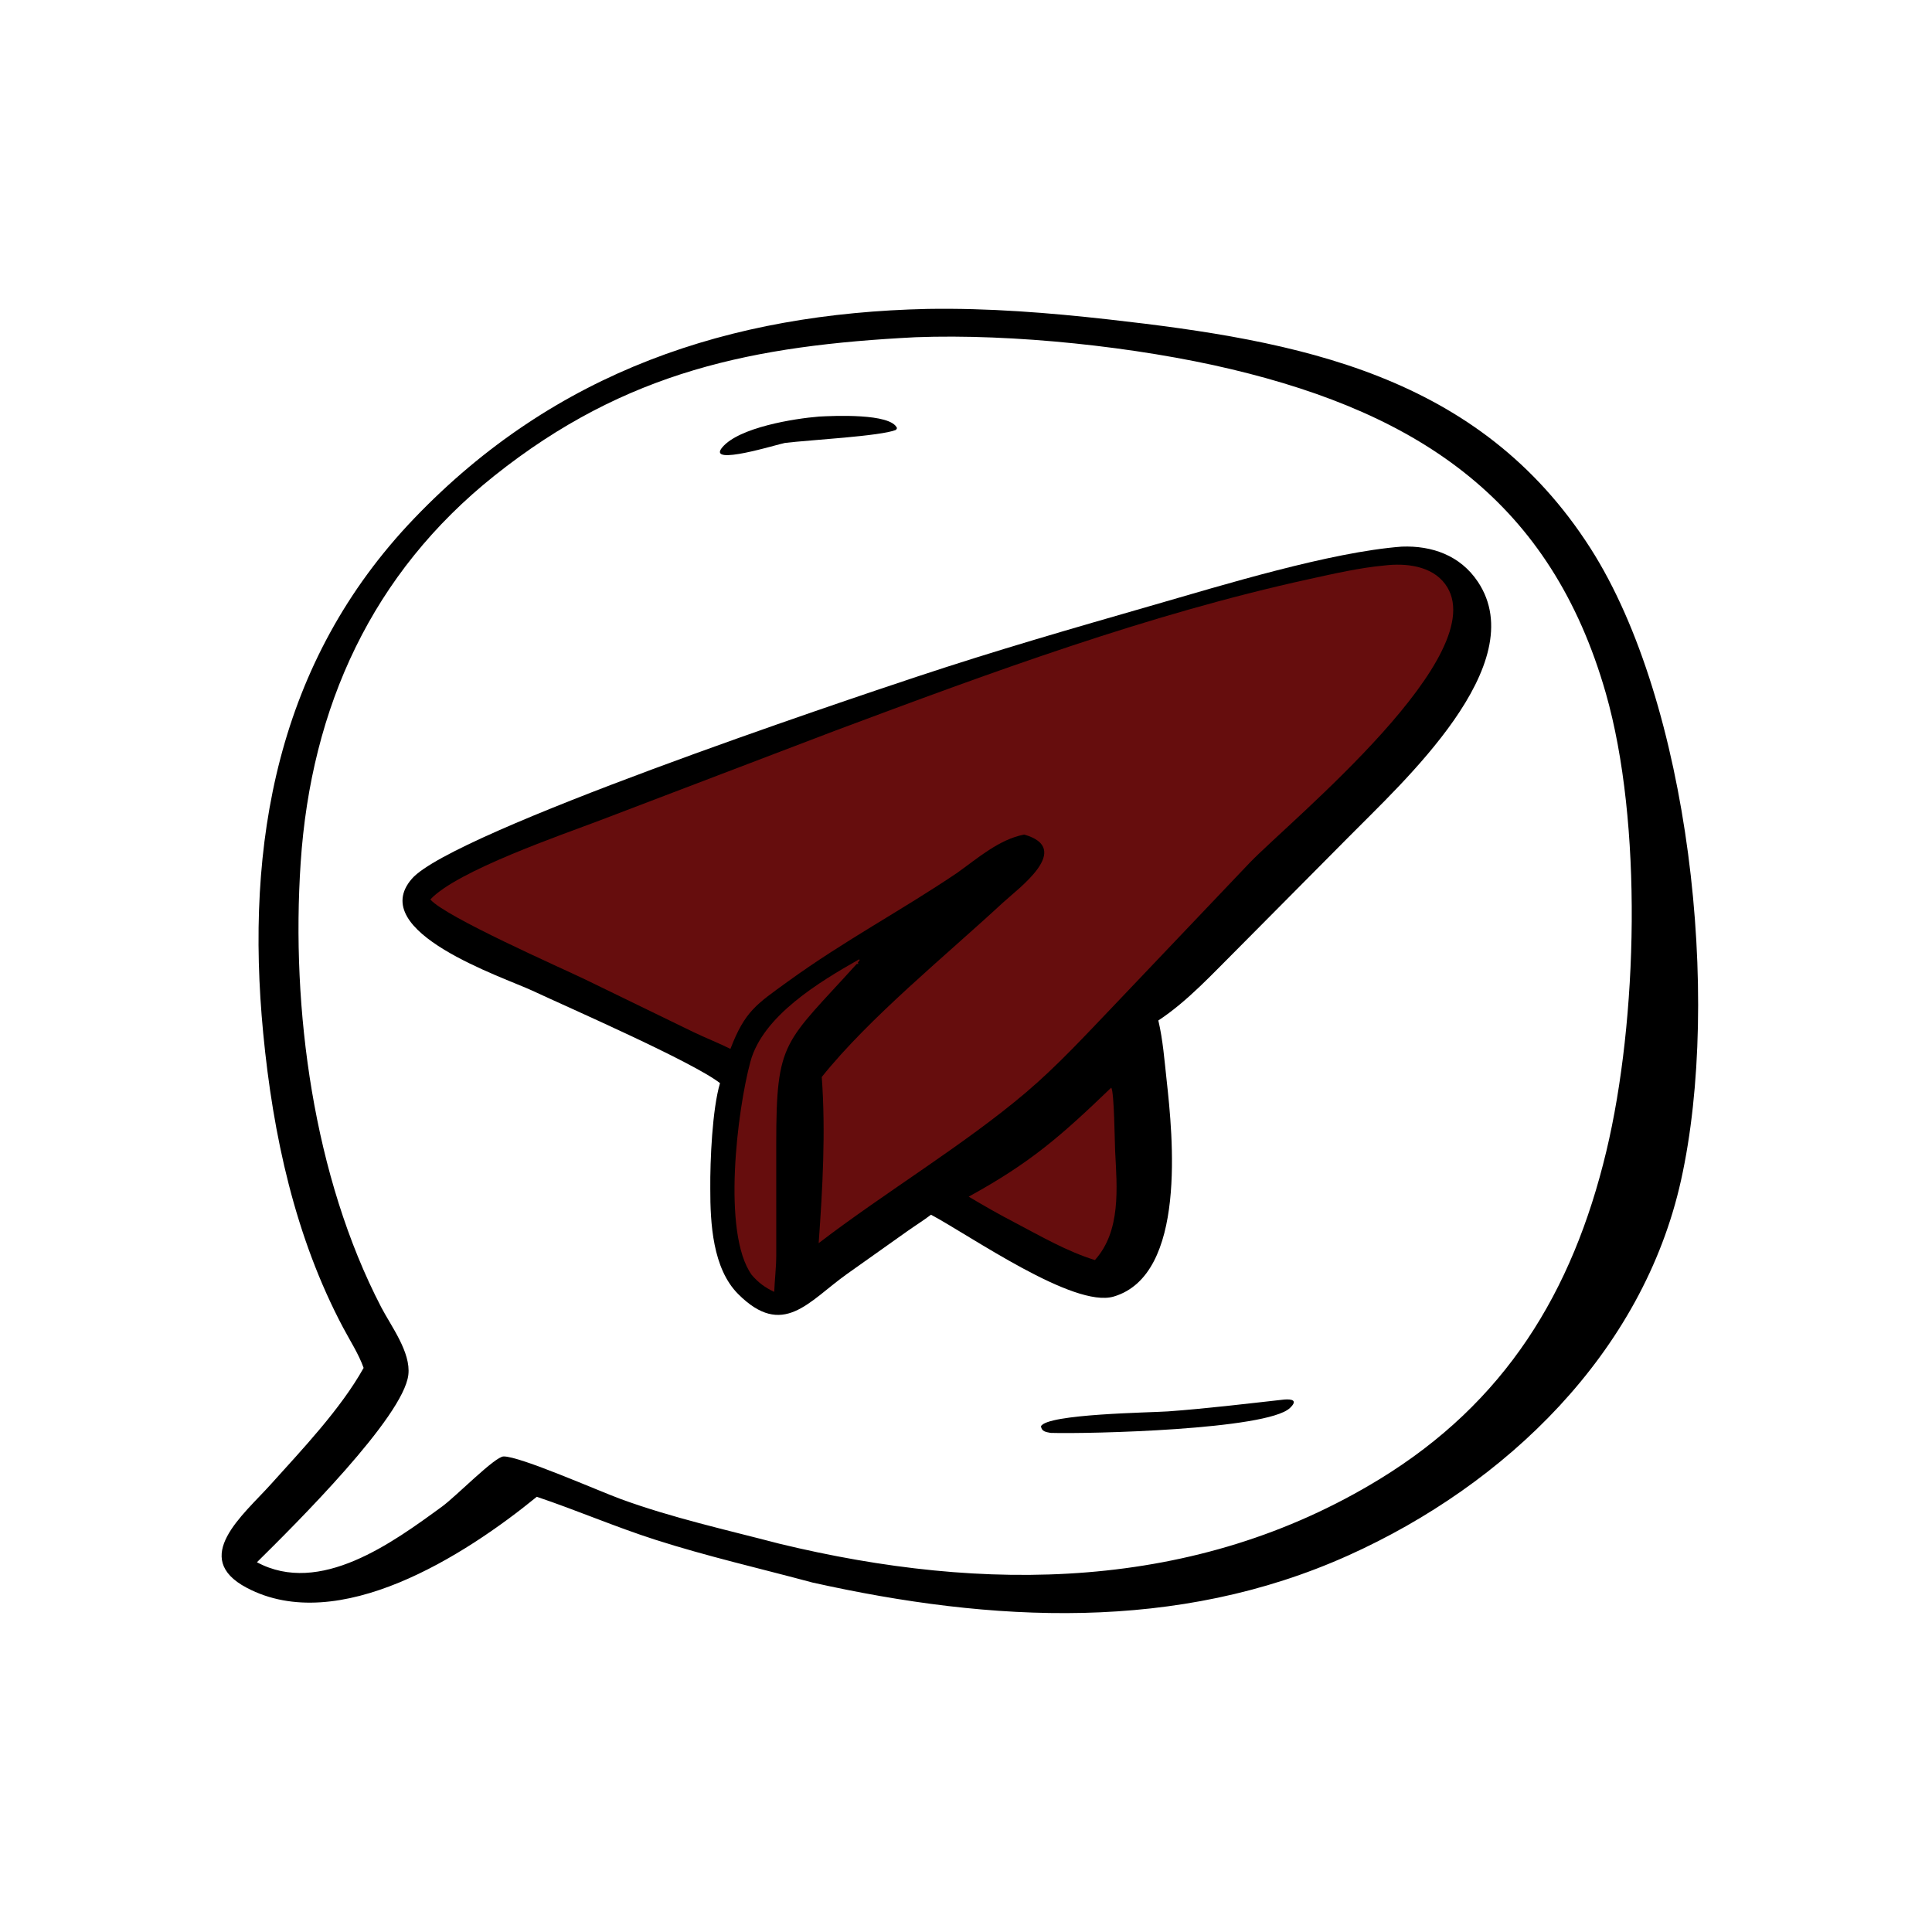
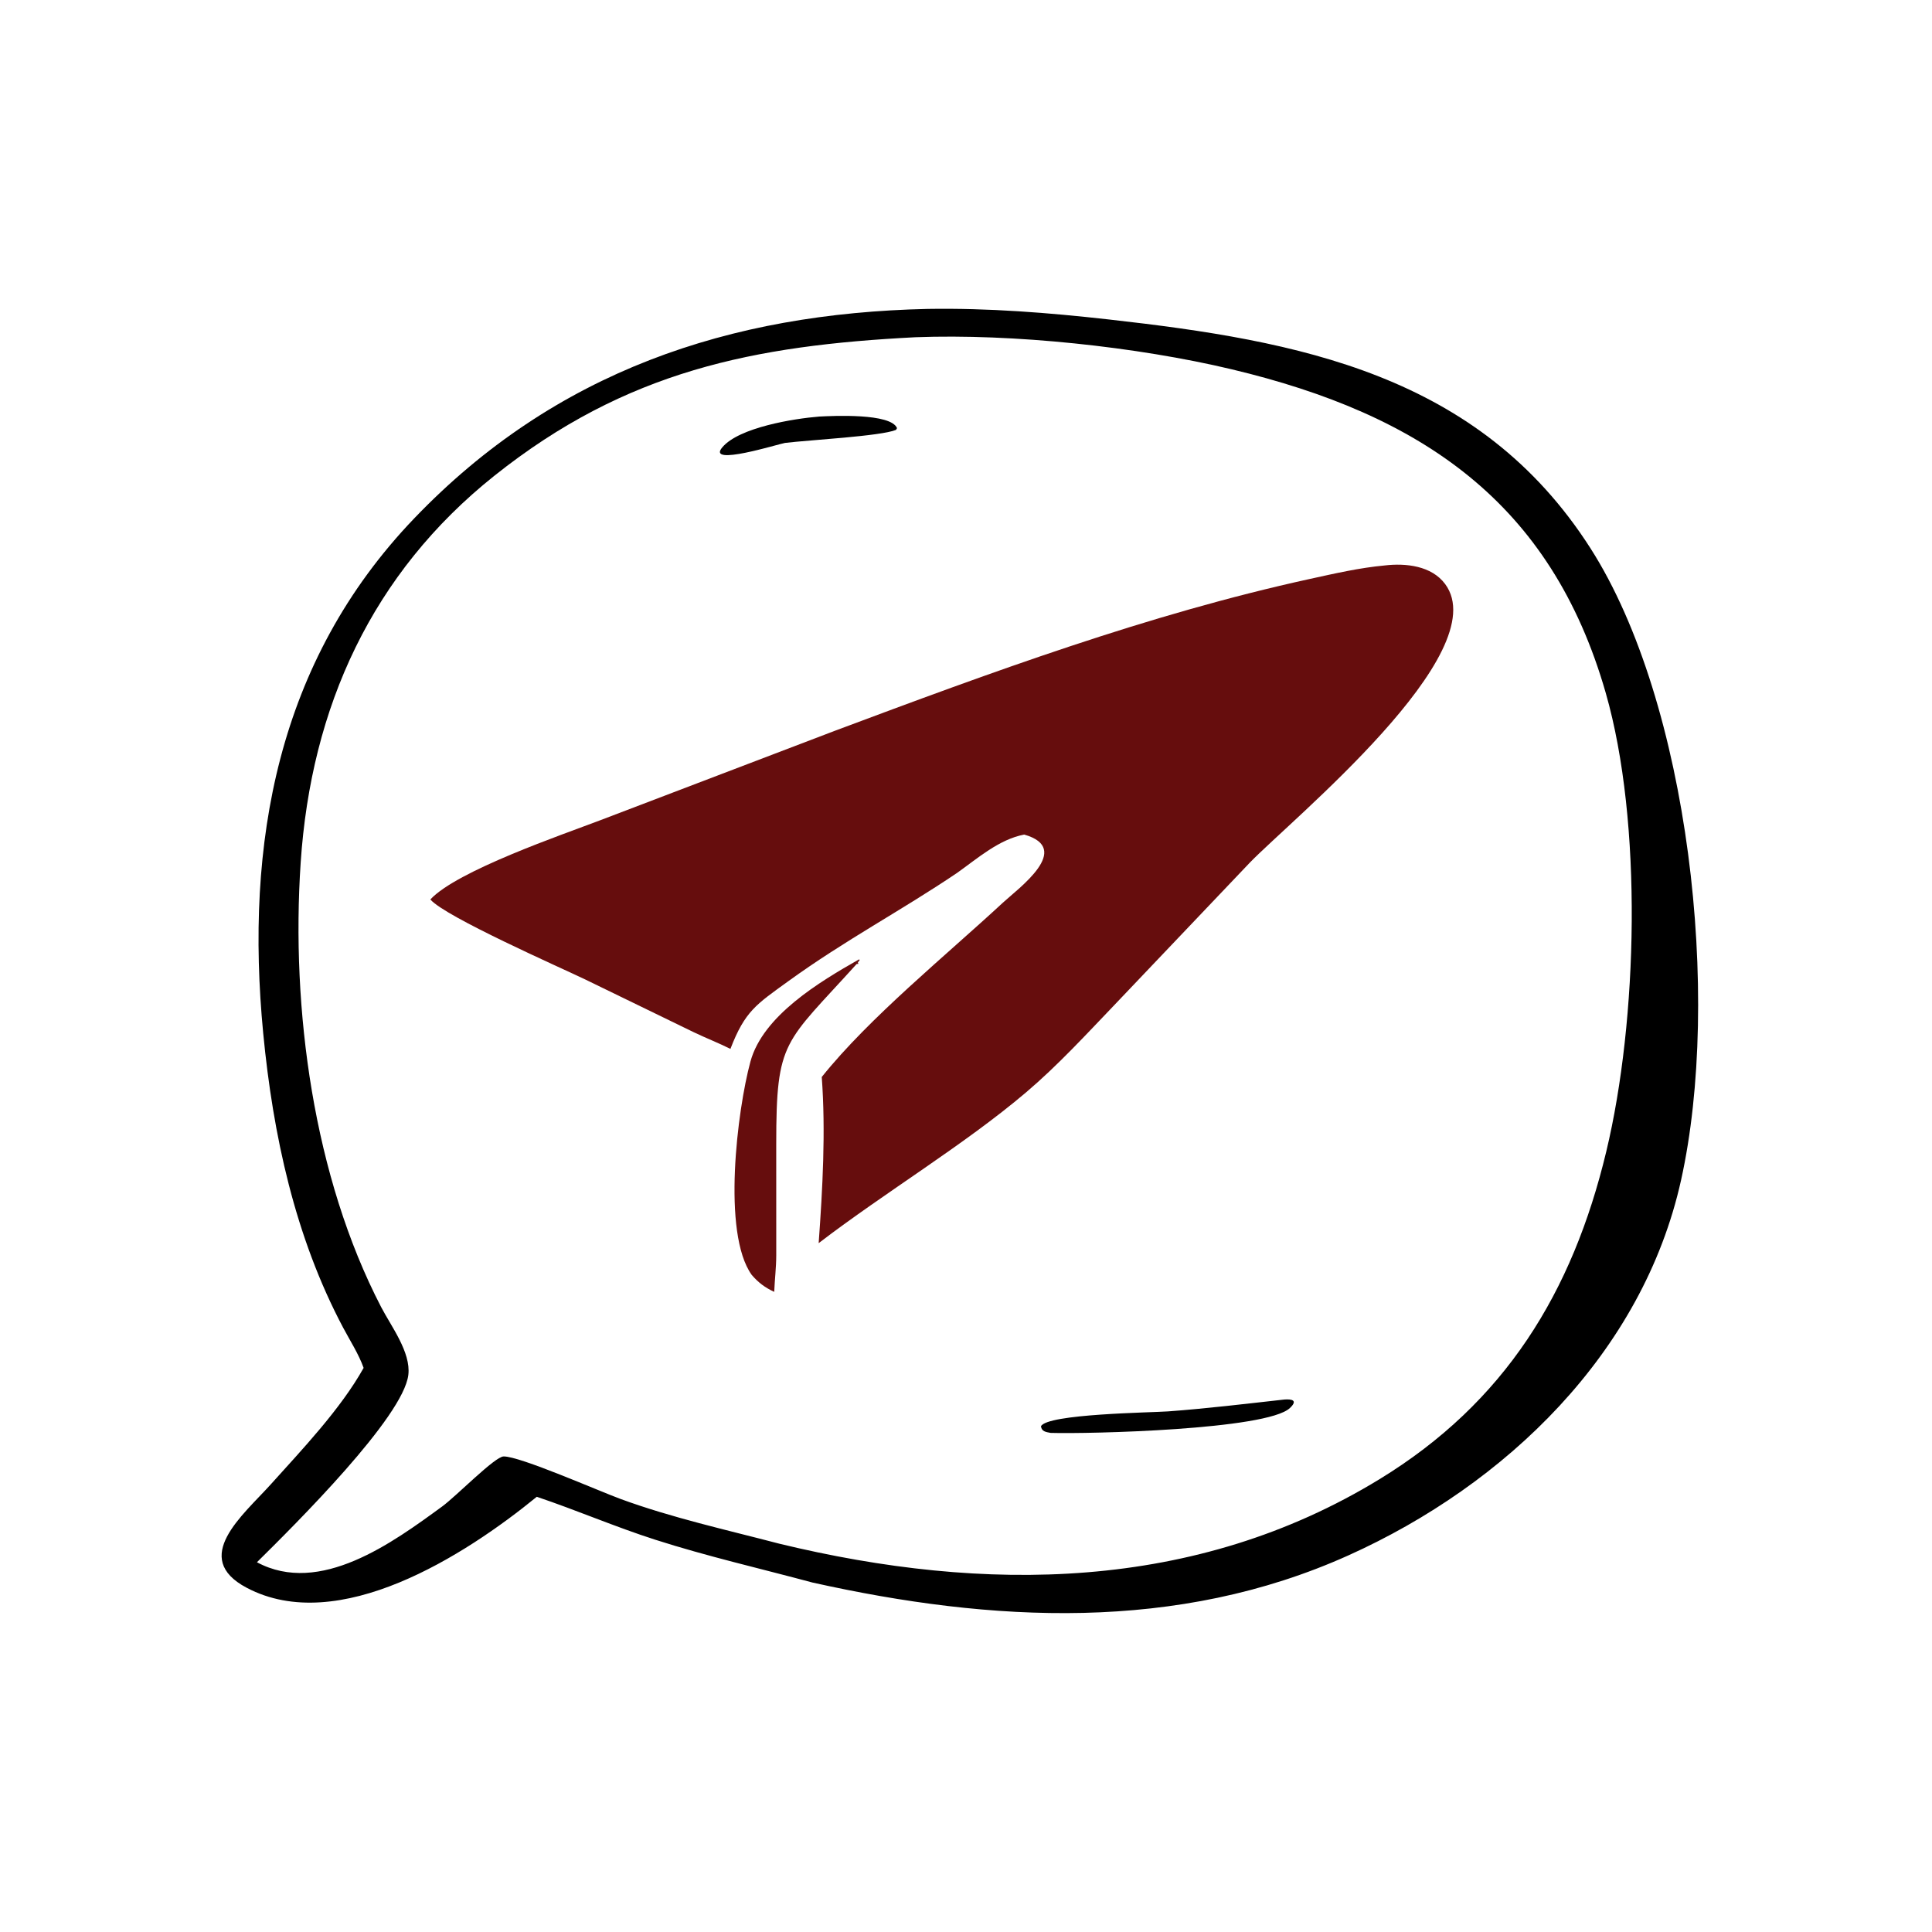
<svg xmlns="http://www.w3.org/2000/svg" width="640" height="640">
  <path d="M307.285 102.332C327.484 102.006 347.308 103.578 367.352 105.83C429.986 112.869 489.946 123.869 526.866 181.624C559.666 232.934 570.299 330.409 556.872 390.941C544.181 448.155 498.837 491.757 446.713 515.225C389.889 540.81 328.571 537.474 269.135 524.233C251.721 519.551 234.211 515.554 217.01 510.035C203.773 505.788 190.991 500.265 177.818 495.831C153.973 515.314 112.128 542.038 81.728 525.972C62.958 516.053 80.553 501.88 89.705 491.705C100.14 480.105 112.877 466.712 120.455 453.136C118.814 448.515 115.948 444.103 113.644 439.759C97.717 409.719 90.438 375.977 87.197 342.346C81.136 279.449 91.76 219.174 137.184 171.751C183.888 122.992 241.713 103.784 307.285 102.332ZM303.238 111.714C249.782 114.453 207.464 122.784 163.796 157.576C123.285 189.852 103.036 234.18 99.6 285.777C96.362 334.389 103.858 389.823 126.271 433.01C129.528 439.287 136.155 447.954 135.267 455.442C133.612 469.396 98.097 504.701 85.114 517.514C105.992 528.716 130.095 511.002 146.453 499.056C151.18 495.604 163.919 482.514 166.821 482.466C172.231 482.377 198.222 493.86 205.58 496.557C222.56 502.781 240.688 506.793 258.186 511.375C326.144 527.828 395.948 527.305 456.972 490.009C498.503 464.626 520.892 428.224 532.11 381.416C542.532 337.927 544.205 272.409 531.93 229.565C513.828 166.384 470.75 137.288 408.012 122.335C376.599 114.848 335.489 110.492 303.238 111.714Z" />
  <path d="M271.362 137.992C275.846 137.757 295.129 136.801 297.151 141.829L296.804 142.408C291.83 144.486 268.116 145.745 260.046 146.722C257.825 147.087 233.884 154.605 239.262 148.194C244.814 141.577 263.026 138.662 271.362 137.992Z" />
  <path d="M425.466 463.611C427.868 463.431 430.077 463.812 427.285 466.439C419.643 473.632 360.653 475.045 348.023 474.664C346.486 474.373 345.059 474.222 344.835 472.472C346.855 468.351 381.316 467.95 386.913 467.542C399.81 466.6 412.62 465.037 425.466 463.611Z" />
-   <path d="M464.35 181.076C474.38 180.692 483.746 183.999 489.567 192.721C507.882 220.167 464.31 259.44 446.826 277.194L410.209 314.085C401.92 322.301 393.482 331.62 383.714 338.047C385.246 344.532 385.737 351.274 386.468 357.885C388.473 376.042 393.269 422.348 368.902 429.509C355.679 433.395 321.679 409.485 308.407 402.391C305.887 404.319 303.141 406.017 300.55 407.856L280.449 422.116C267.786 431.17 259.363 443.522 244.52 428.664C236.073 420.208 235.273 405.189 235.292 393.828C235.21 384.227 235.961 367.43 238.509 358.8C229.371 351.684 187.99 333.623 176.357 328.176C166.842 323.721 121.096 308.686 136.461 291.074C149.952 275.608 280.253 231.963 303.617 224.199C330.349 215.316 355.053 208.226 382.022 200.453C405.073 193.81 440.719 182.866 464.35 181.076Z" />
  <path fill="#660D0D" d="M284.562 317.808L284.807 317.986L284.182 318.844L284.352 319.295L283.784 319.332C259.802 345.892 257.137 344.275 257.137 378.978L257.144 415.859C257.132 419.924 256.636 423.898 256.471 427.945C253.425 426.538 251.172 424.852 249.003 422.311C239.085 408.454 244.265 367.592 248.59 351.667C252.724 336.446 271.529 325.209 284.562 317.808Z" />
-   <path fill="#660D0D" d="M368.125 360.282C369.116 361.929 369.256 378.4 369.404 381.335C370.013 393.356 371.421 407.758 362.696 417.411C353.402 414.532 344.818 409.528 336.237 405.026C331.016 402.32 325.942 399.415 320.892 396.406C341.403 385.15 351.458 376.307 368.125 360.282Z" />
  <path fill="#660D0D" d="M458.688 187.315C465.678 186.495 474.219 187.394 478.727 193.476C495.603 216.245 427.749 271.574 414.054 285.725L369.225 332.849C359.711 342.779 350.389 352.954 339.89 361.868C319.449 379.222 293.259 394.912 271.193 411.808C272.493 393.768 273.555 374.86 272.217 356.766C287.971 337.077 313.509 316.372 332.247 299.001C337.283 294.333 355.637 281.13 339.287 276.461C330.957 278.037 323.817 284.359 317.043 289.166C298.412 301.749 279.965 311.403 261.065 325.088C250.502 332.737 246.75 334.986 241.962 347.462C237.989 345.472 233.79 343.846 229.773 341.917L193.708 324.385C185.453 320.423 147.471 303.694 142.559 297.96C151.358 288.455 186.174 276.544 198.885 271.701L276.552 242.085C327.982 222.853 380.182 203.533 433.94 191.775C442.12 189.986 450.334 188.087 458.688 187.315Z" />
</svg>